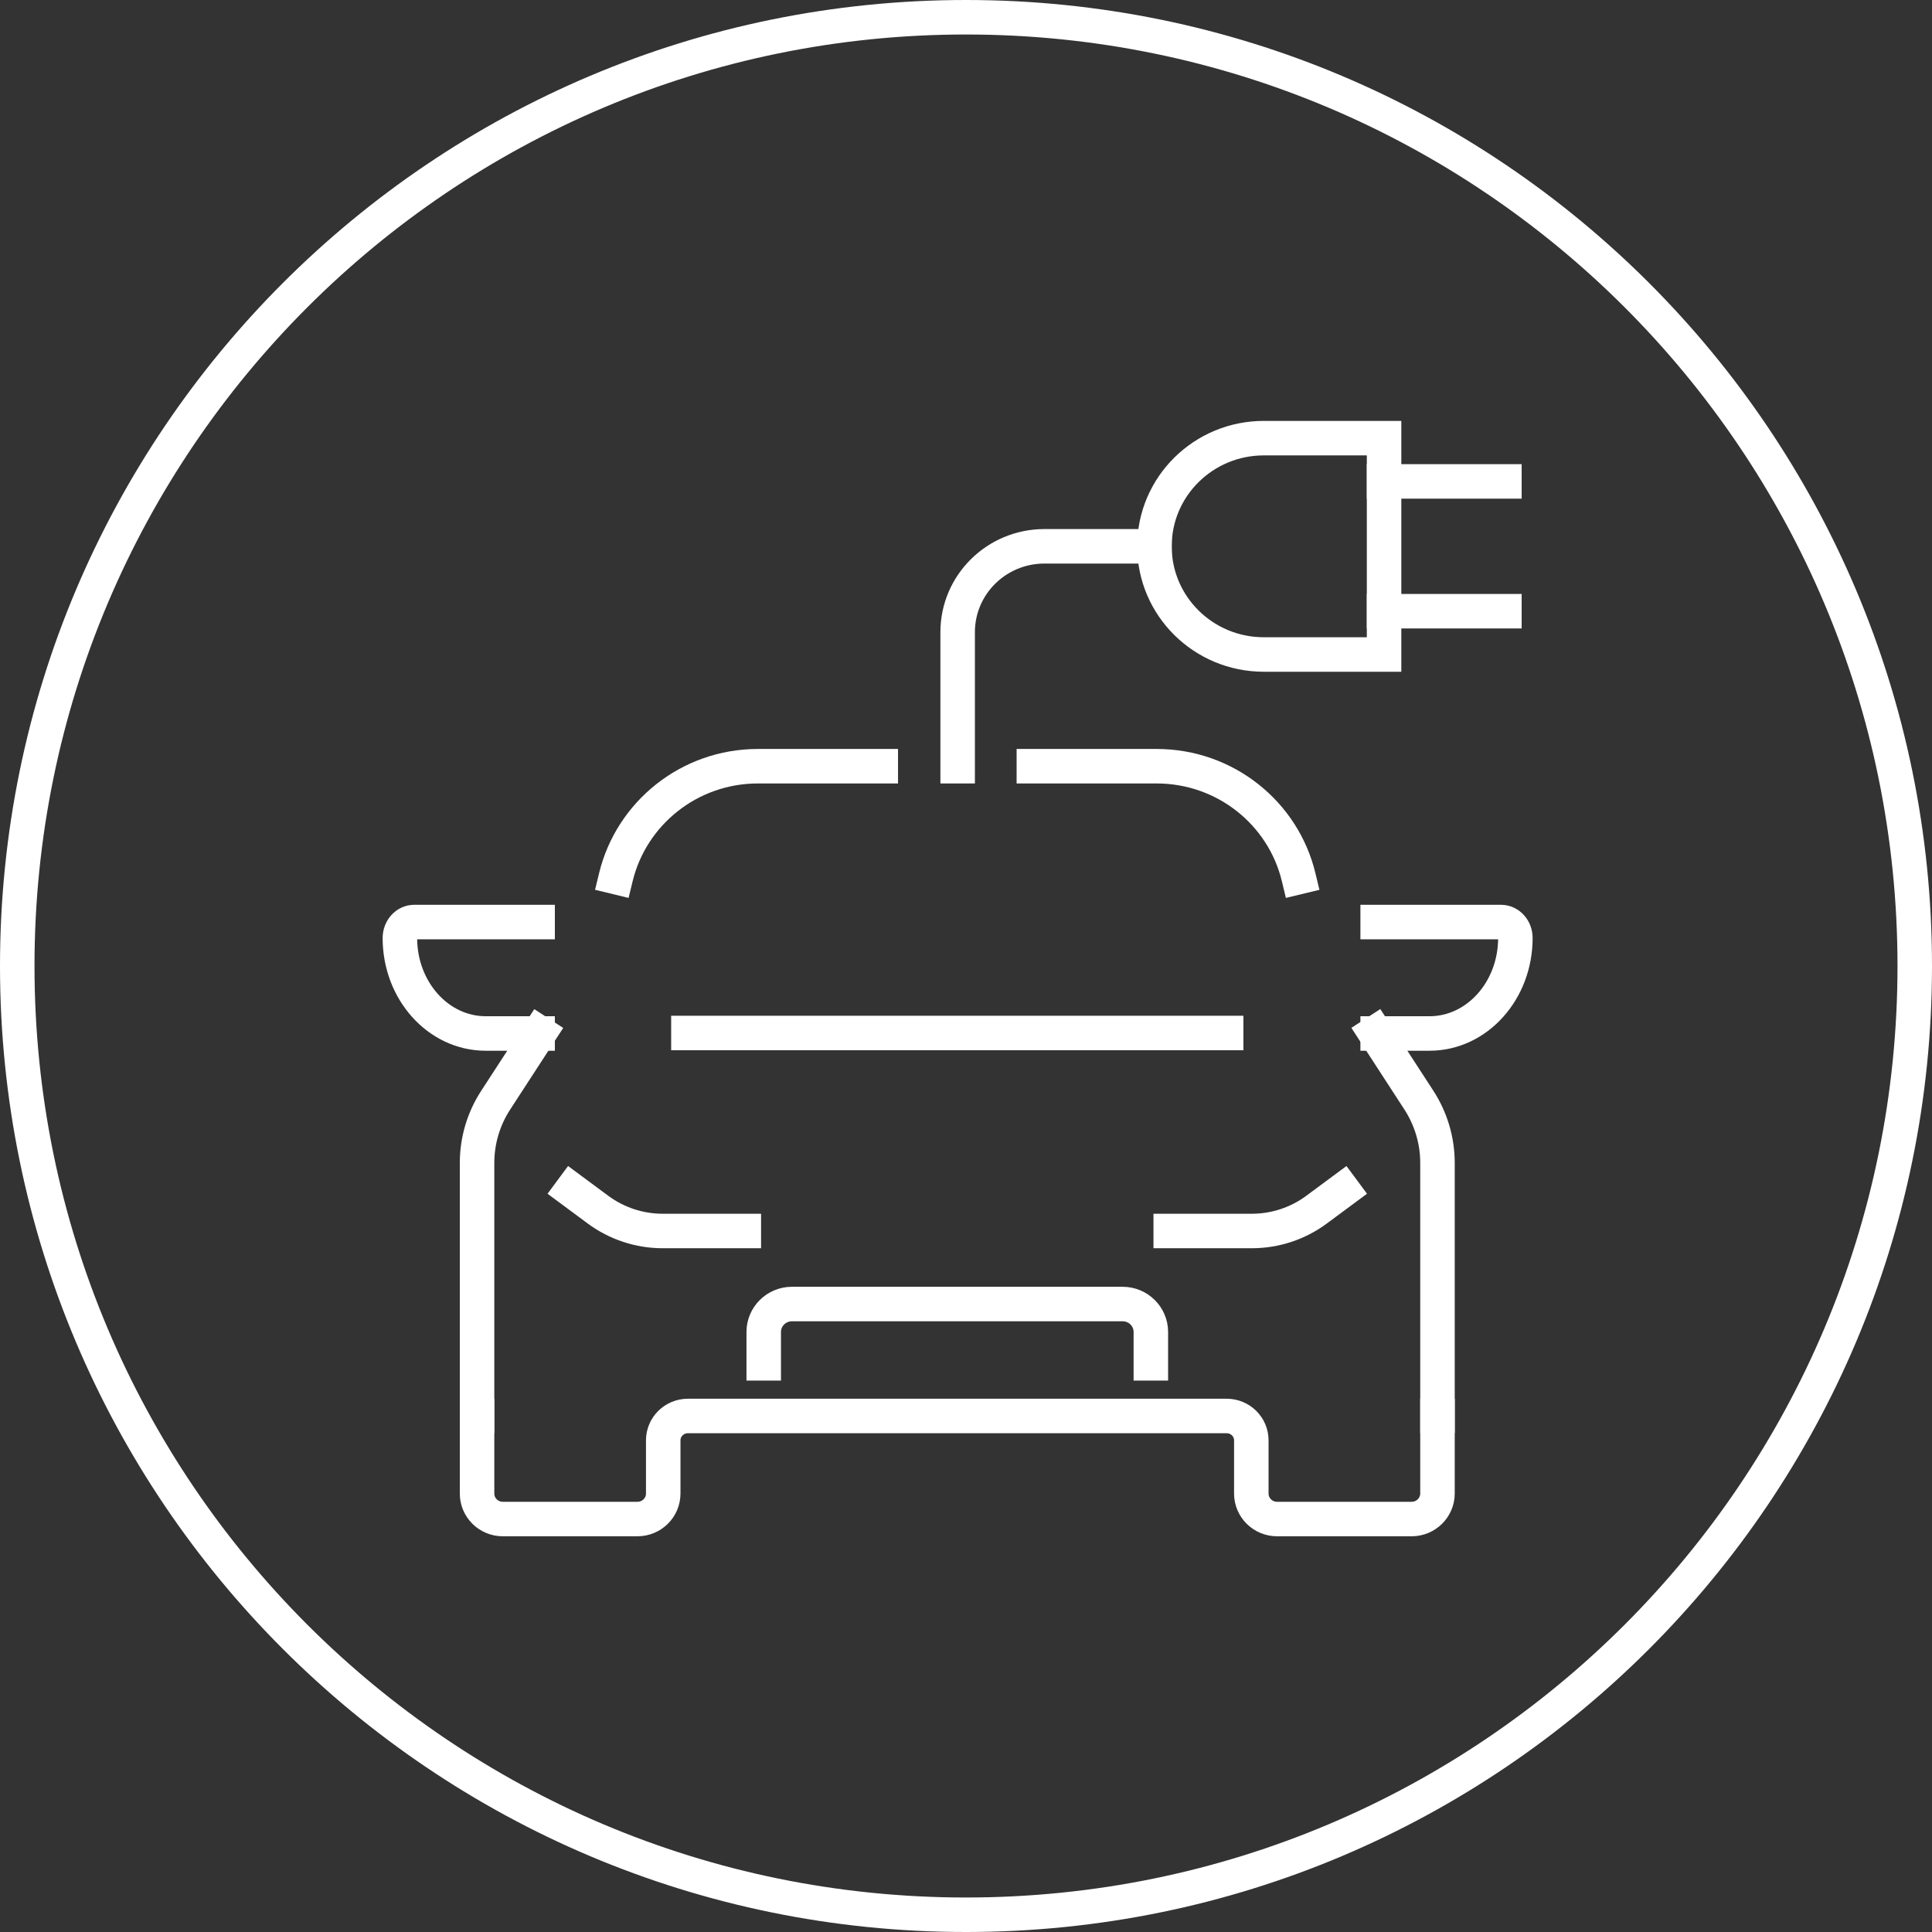
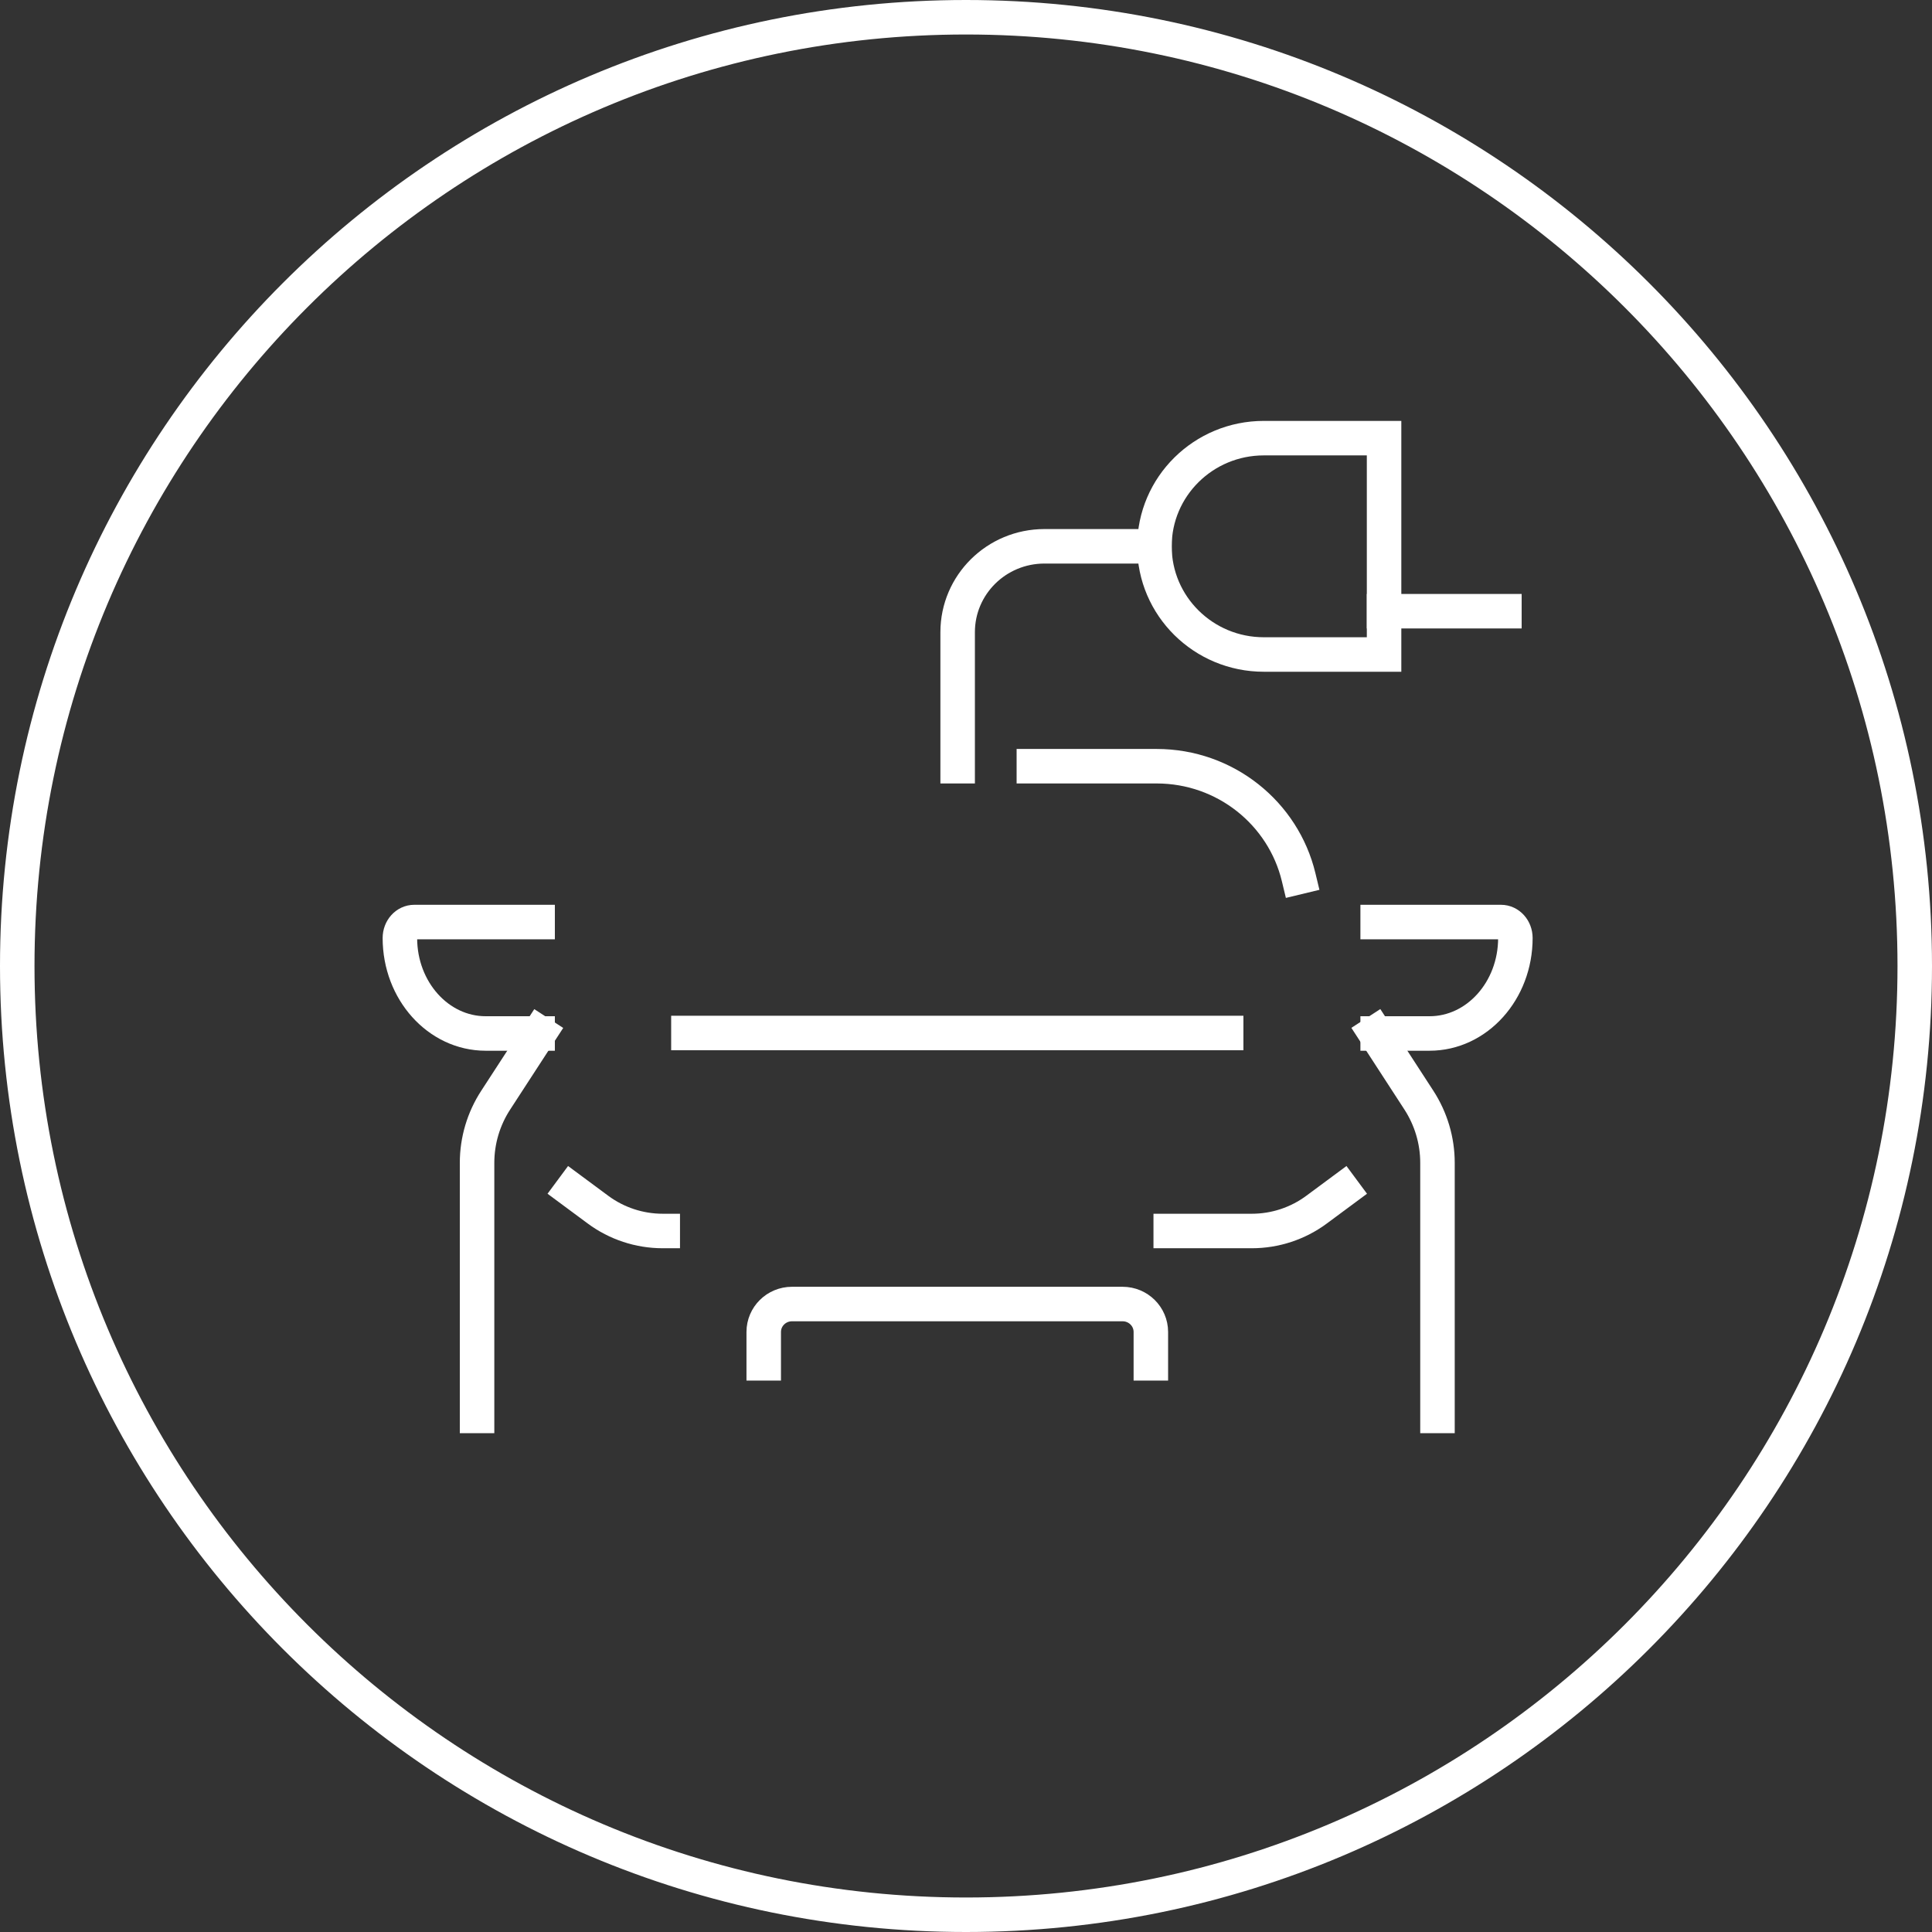
<svg xmlns="http://www.w3.org/2000/svg" width="56" height="56" viewBox="0 0 56 56" fill="none">
  <rect x="0" y="0" width="56" height="56" fill="#333333" stroke="none" />
  <path d="M28 0.5C43.188 0.5 55.5 12.812 55.5 28C55.5 43.188 43.188 55.5 28 55.5C12.812 55.5 0.5 43.188 0.5 28C0.5 12.812 12.812 0.5 28 0.5Z" stroke="white" stroke-miterlimit="10" />
  <g clip-path="url(#clip0_4511_41161)">
-     <path d="M41.666 41.042V43.291C41.666 43.698 41.329 44.03 40.918 44.03H37.017C36.605 44.03 36.27 43.7 36.27 43.291V41.749C36.27 41.359 35.95 41.043 35.556 41.043H19.938C19.544 41.043 19.224 41.359 19.224 41.749V43.291C19.224 43.699 18.89 44.03 18.476 44.03H14.574C14.162 44.03 13.828 43.7 13.828 43.292V41.042" stroke="white" stroke-linecap="square" />
    <path d="M13.828 41.042V33.706C13.828 33.06 14.016 32.428 14.369 31.887L15.633 29.942" stroke="white" stroke-linecap="square" />
    <path d="M39.862 29.94L41.125 31.885C41.478 32.428 41.666 33.06 41.666 33.704V41.041" stroke="white" stroke-linecap="square" />
    <path d="M35.541 29.942H19.954" stroke="white" stroke-linecap="square" />
    <path d="M22.137 39.517V38.608C22.137 38.16 22.504 37.798 22.956 37.798H32.539C32.992 37.798 33.358 38.161 33.358 38.608V39.517" stroke="white" stroke-linecap="square" />
-     <path d="M16.57 34.497L17.333 35.062C17.875 35.464 18.533 35.681 19.21 35.681H21.56" stroke="white" stroke-linecap="square" />
+     <path d="M16.57 34.497L17.333 35.062C17.875 35.464 18.533 35.681 19.21 35.681" stroke="white" stroke-linecap="square" />
    <path d="M38.924 34.497L38.161 35.062C37.619 35.464 36.961 35.681 36.283 35.681H33.934" stroke="white" stroke-linecap="square" />
    <path d="M39.932 29.956H41.436C42.81 29.956 43.924 28.716 43.924 27.189C43.924 26.933 43.738 26.726 43.507 26.726H39.932" stroke="white" stroke-linecap="square" />
    <path d="M15.583 29.956H14.078C12.704 29.956 11.591 28.716 11.591 27.189C11.591 26.933 11.777 26.726 12.007 26.726H15.583" stroke="white" stroke-linecap="square" />
-     <path d="M17.852 25.423C18.3 23.579 19.973 22.209 21.97 22.209H25.53" stroke="white" stroke-linecap="square" />
    <path d="M29.967 22.209H33.524C35.524 22.209 37.197 23.579 37.641 25.423" stroke="white" stroke-linecap="square" />
    <path d="M36.632 12.7H40.118V18.971H36.632C34.882 18.971 33.462 17.566 33.462 15.835C33.462 14.104 34.882 12.7 36.632 12.7Z" stroke="white" stroke-linecap="square" />
-     <path d="M43.606 13.954H40.118" stroke="white" stroke-linecap="square" />
    <path d="M43.606 17.716H40.118" stroke="white" stroke-linecap="square" />
    <path d="M27.758 22.209V18.325C27.758 16.949 28.883 15.835 30.275 15.835H33.463" stroke="white" stroke-linecap="square" />
  </g>
  <defs>
    <clipPath id="clip0_4511_41161">
      <rect width="33.43" height="32.417" fill="white" transform="translate(11.042 12.156)" />
    </clipPath>
  </defs>
</svg>